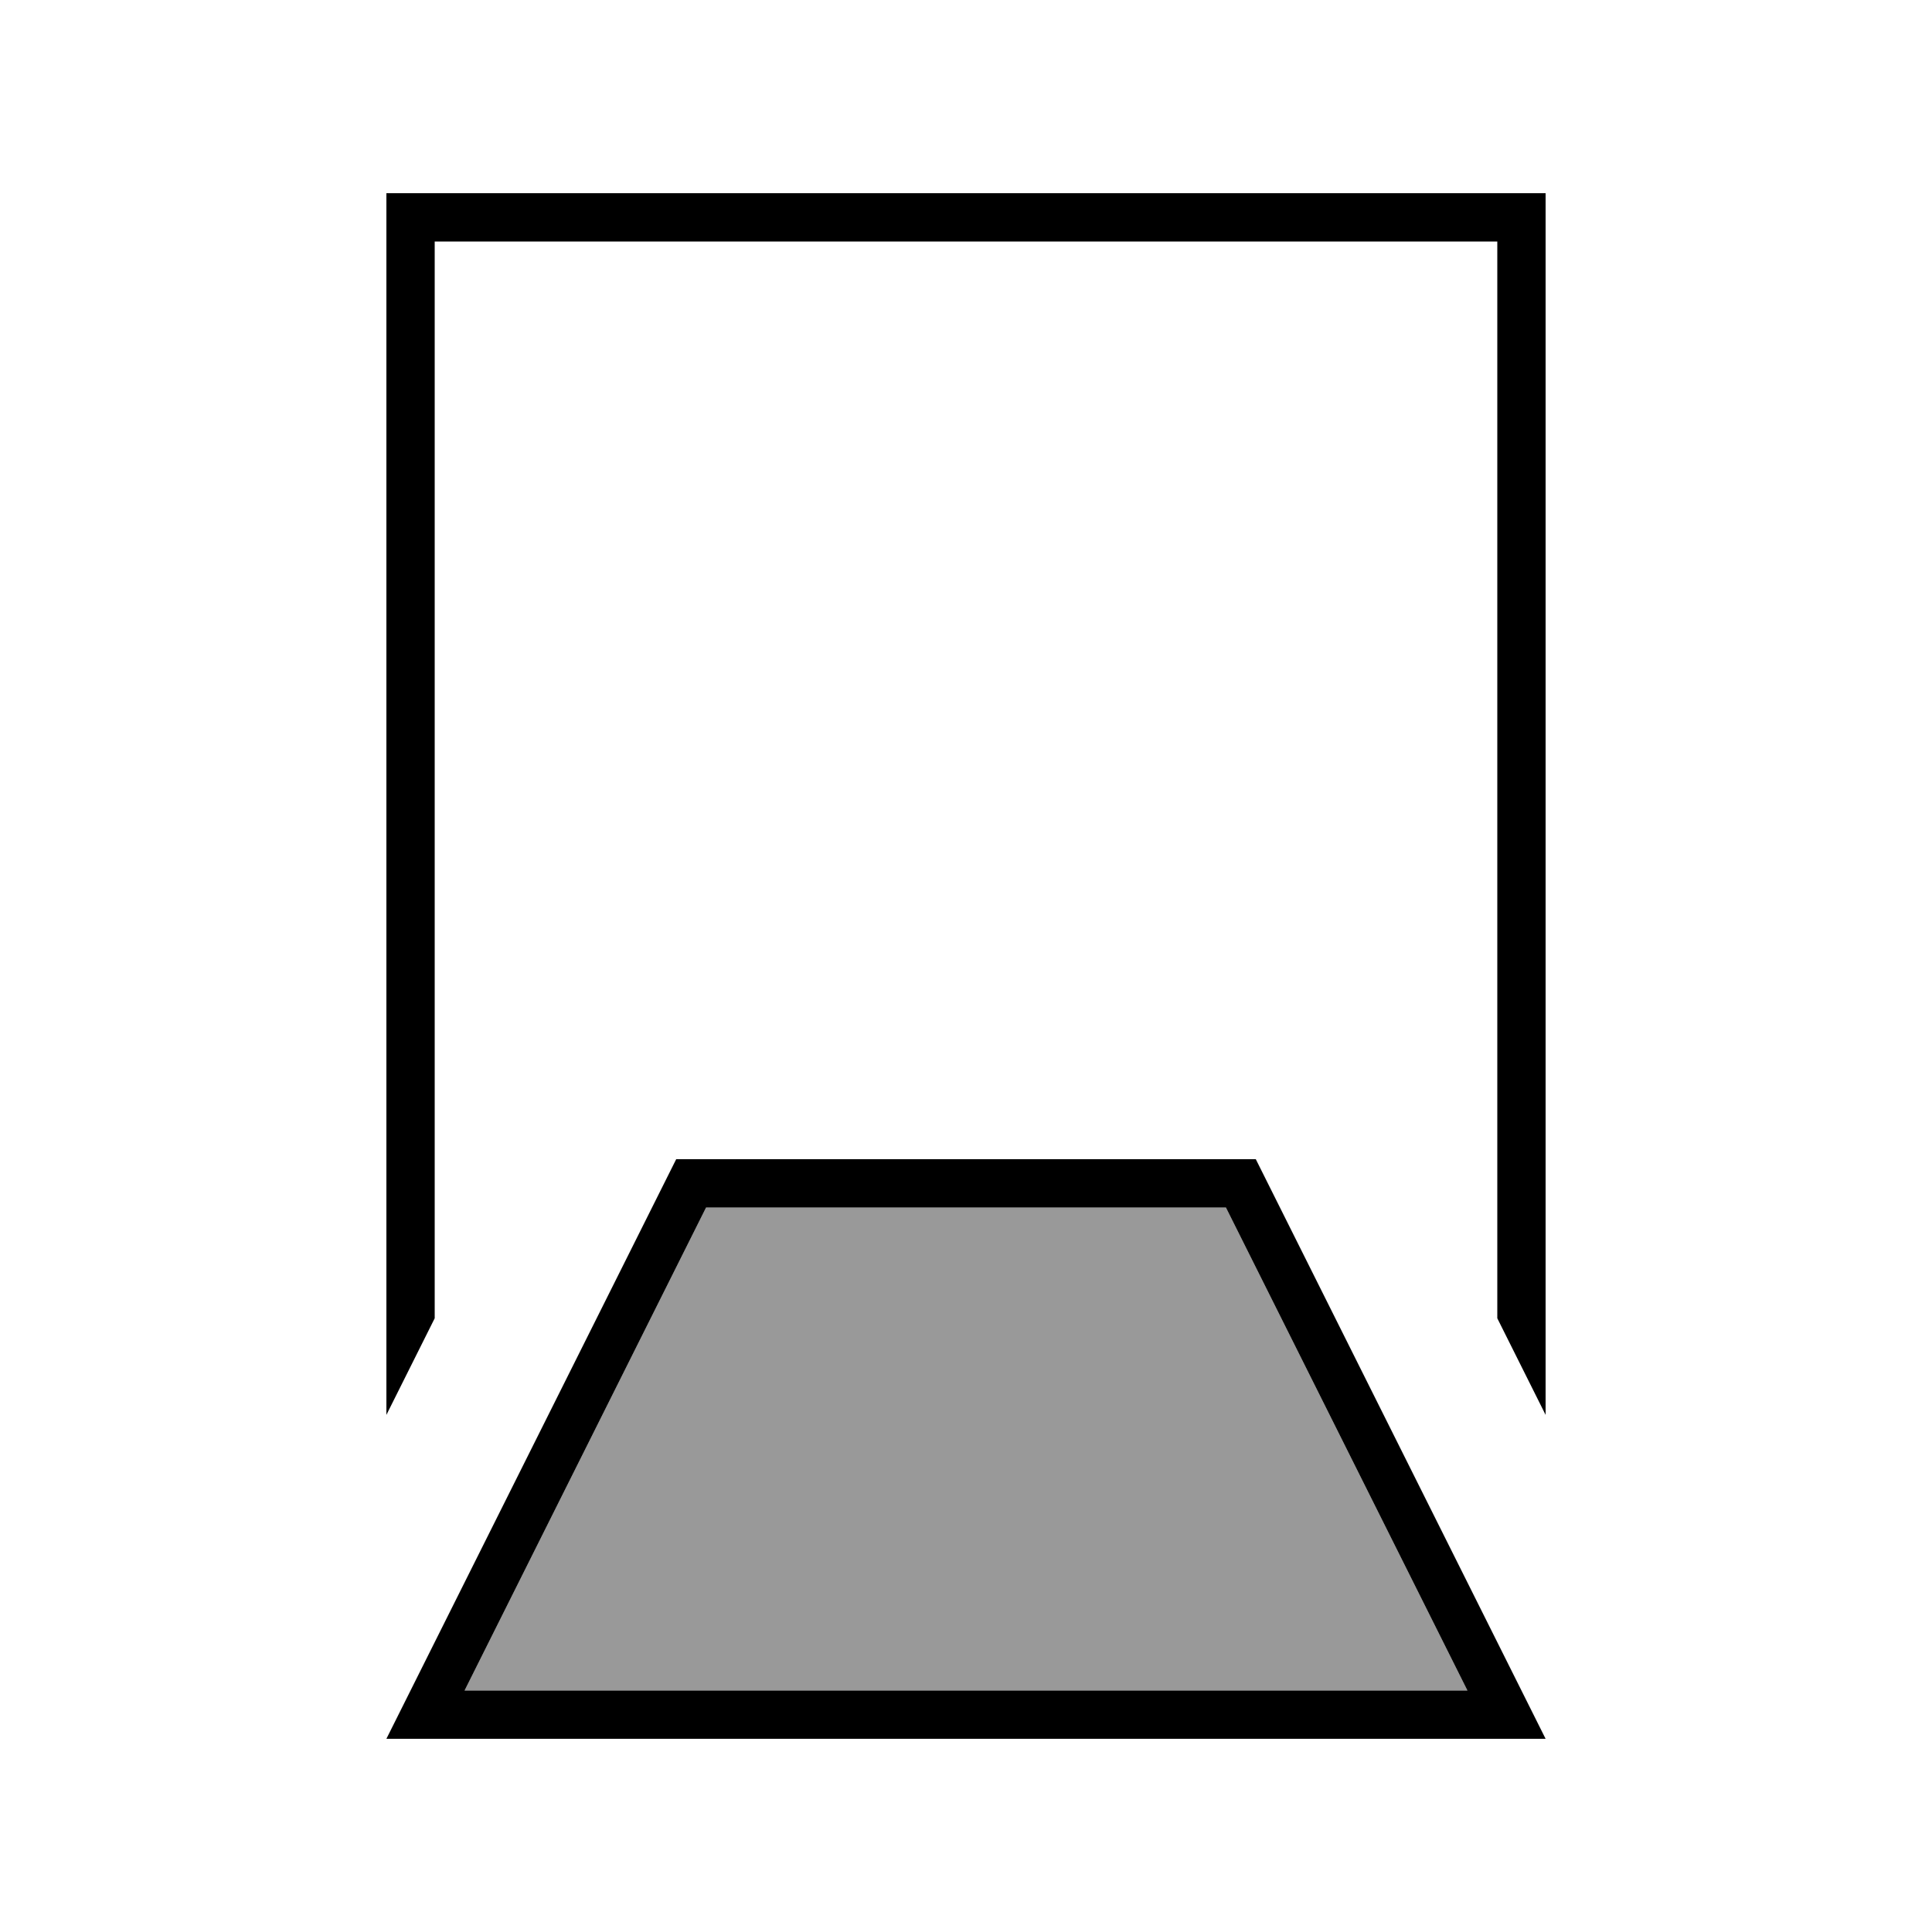
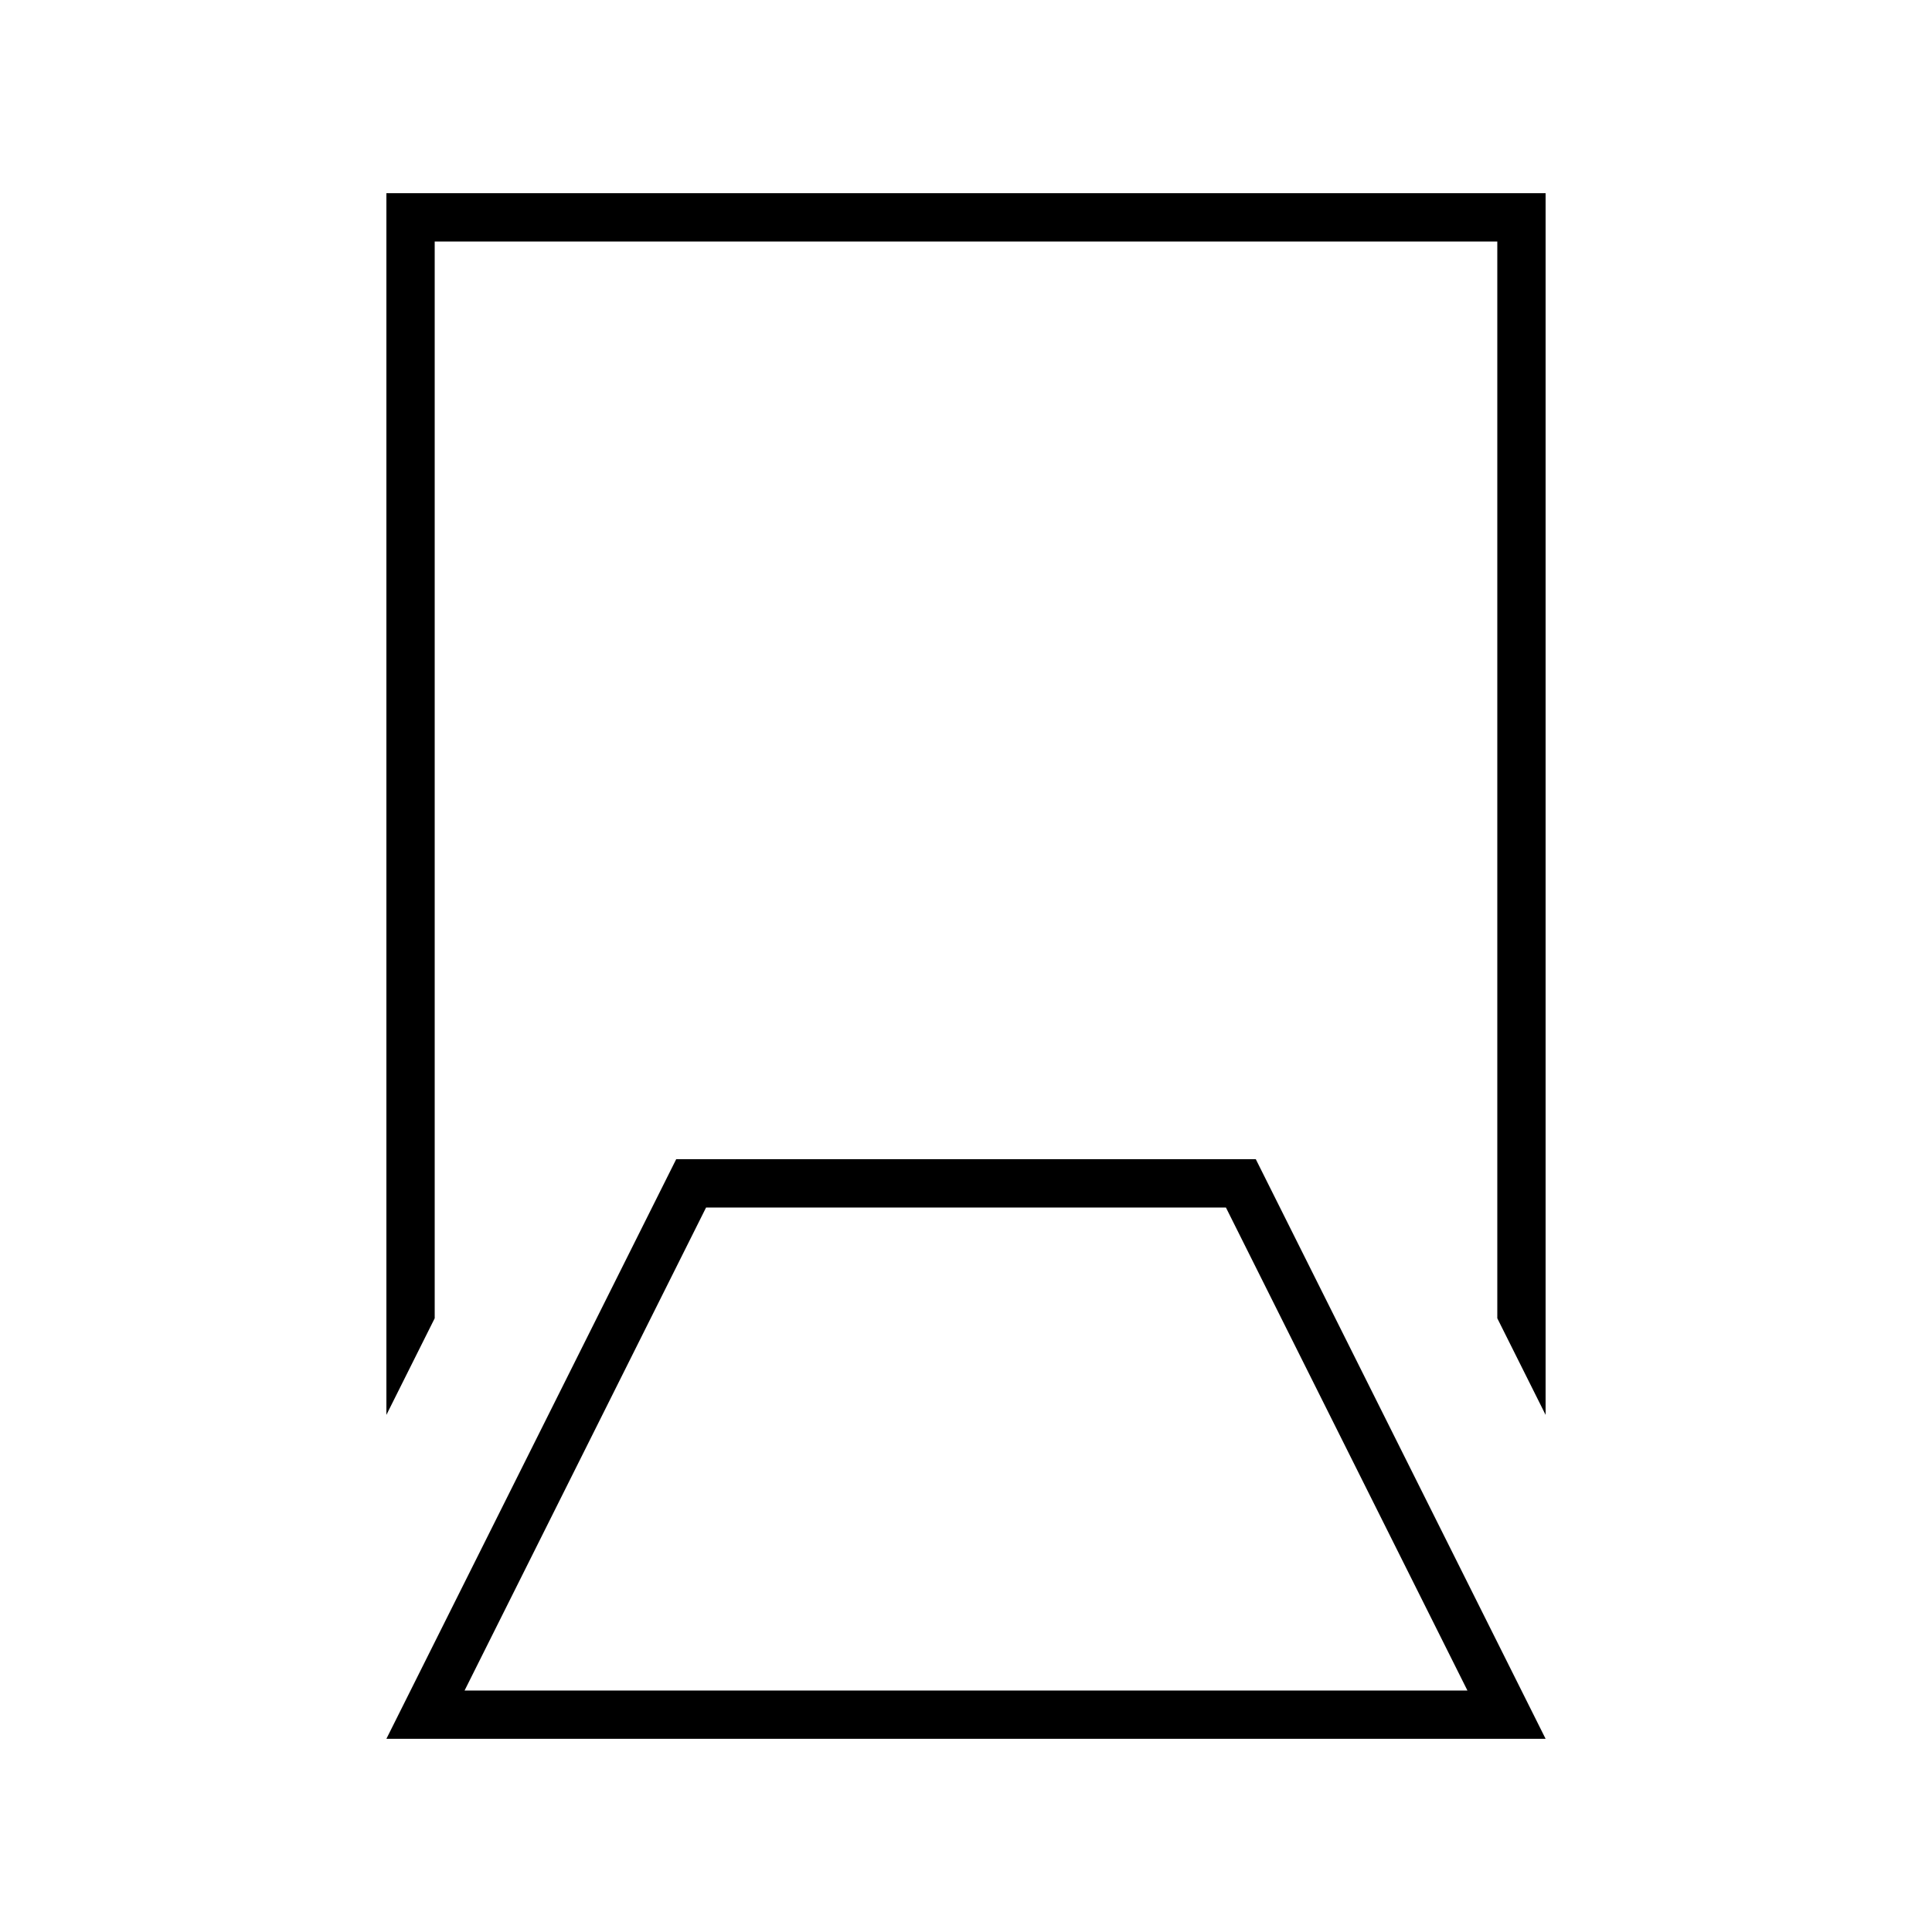
<svg xmlns="http://www.w3.org/2000/svg" viewBox="0 0 640 640">
-   <path opacity=".4" fill="currentColor" d="M153.9 560L233.9 400L406.1 400L486.1 560L153.9 560z" />
  <path fill="currentColor" d="M128 64L512 64L512 468.7L496 436.7L496 80L144 80L144 436.7L128 468.7L128 64zM496 544L512 576L128 576L224 384L416 384L496 544zM153.9 560L486.1 560L406.1 400L233.9 400L153.9 560z" />
</svg>